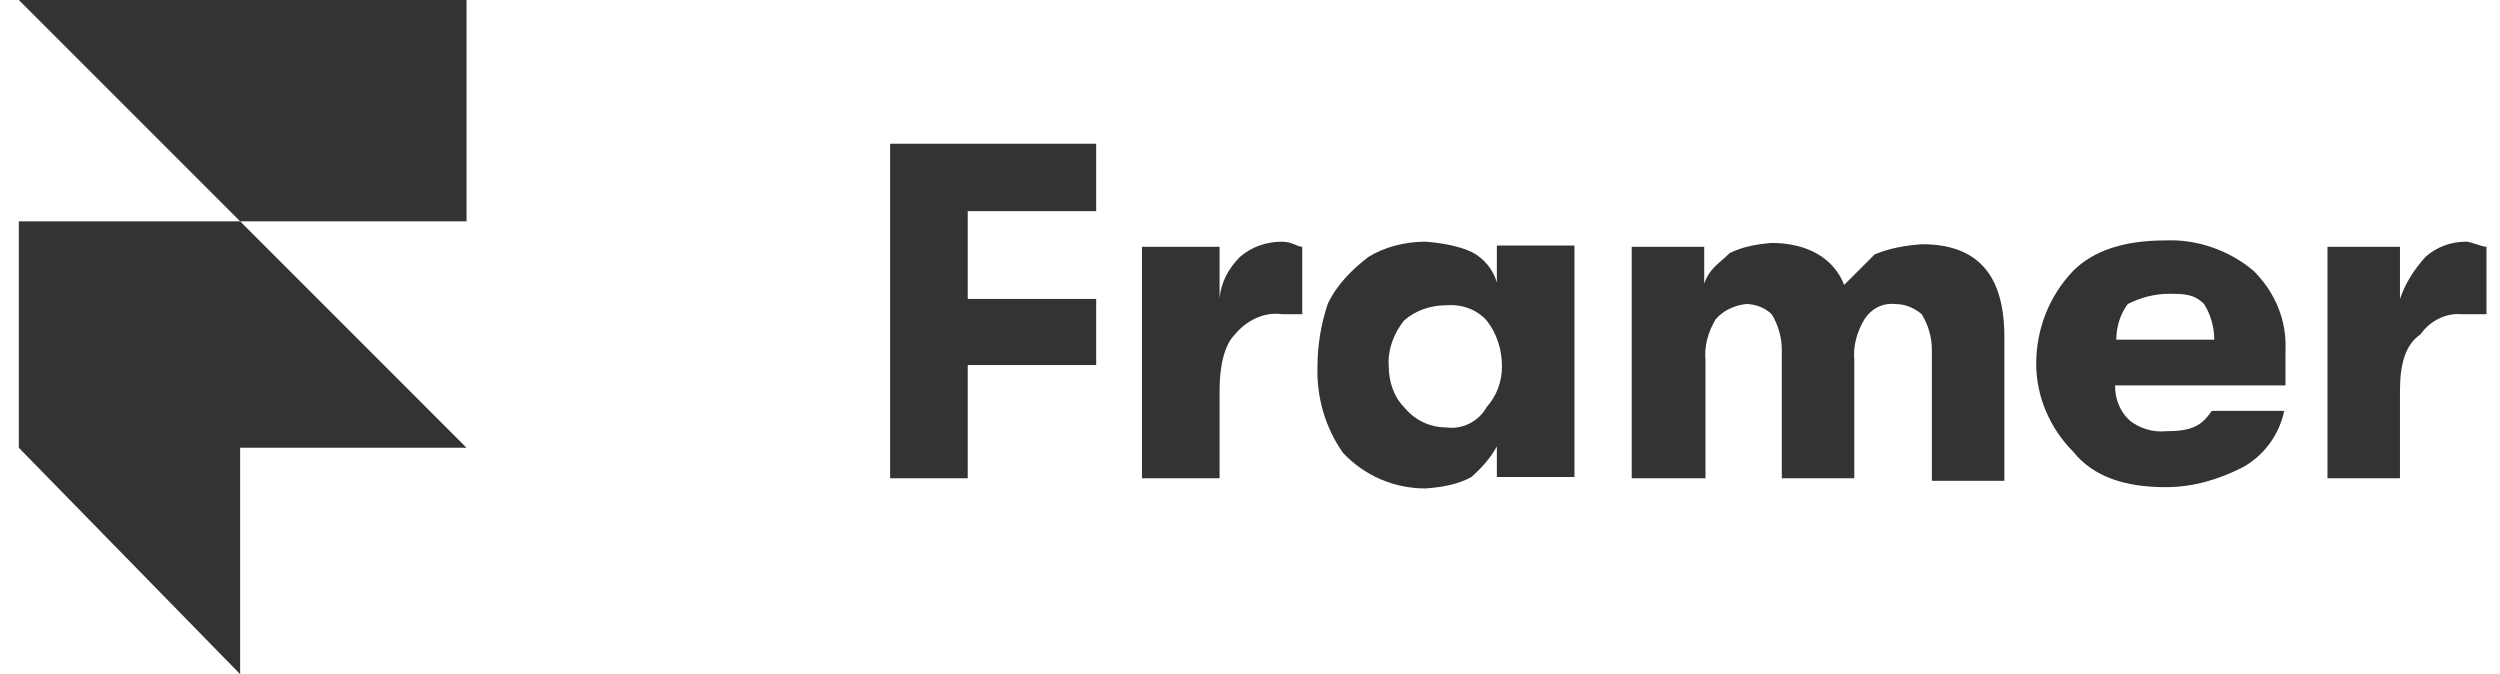
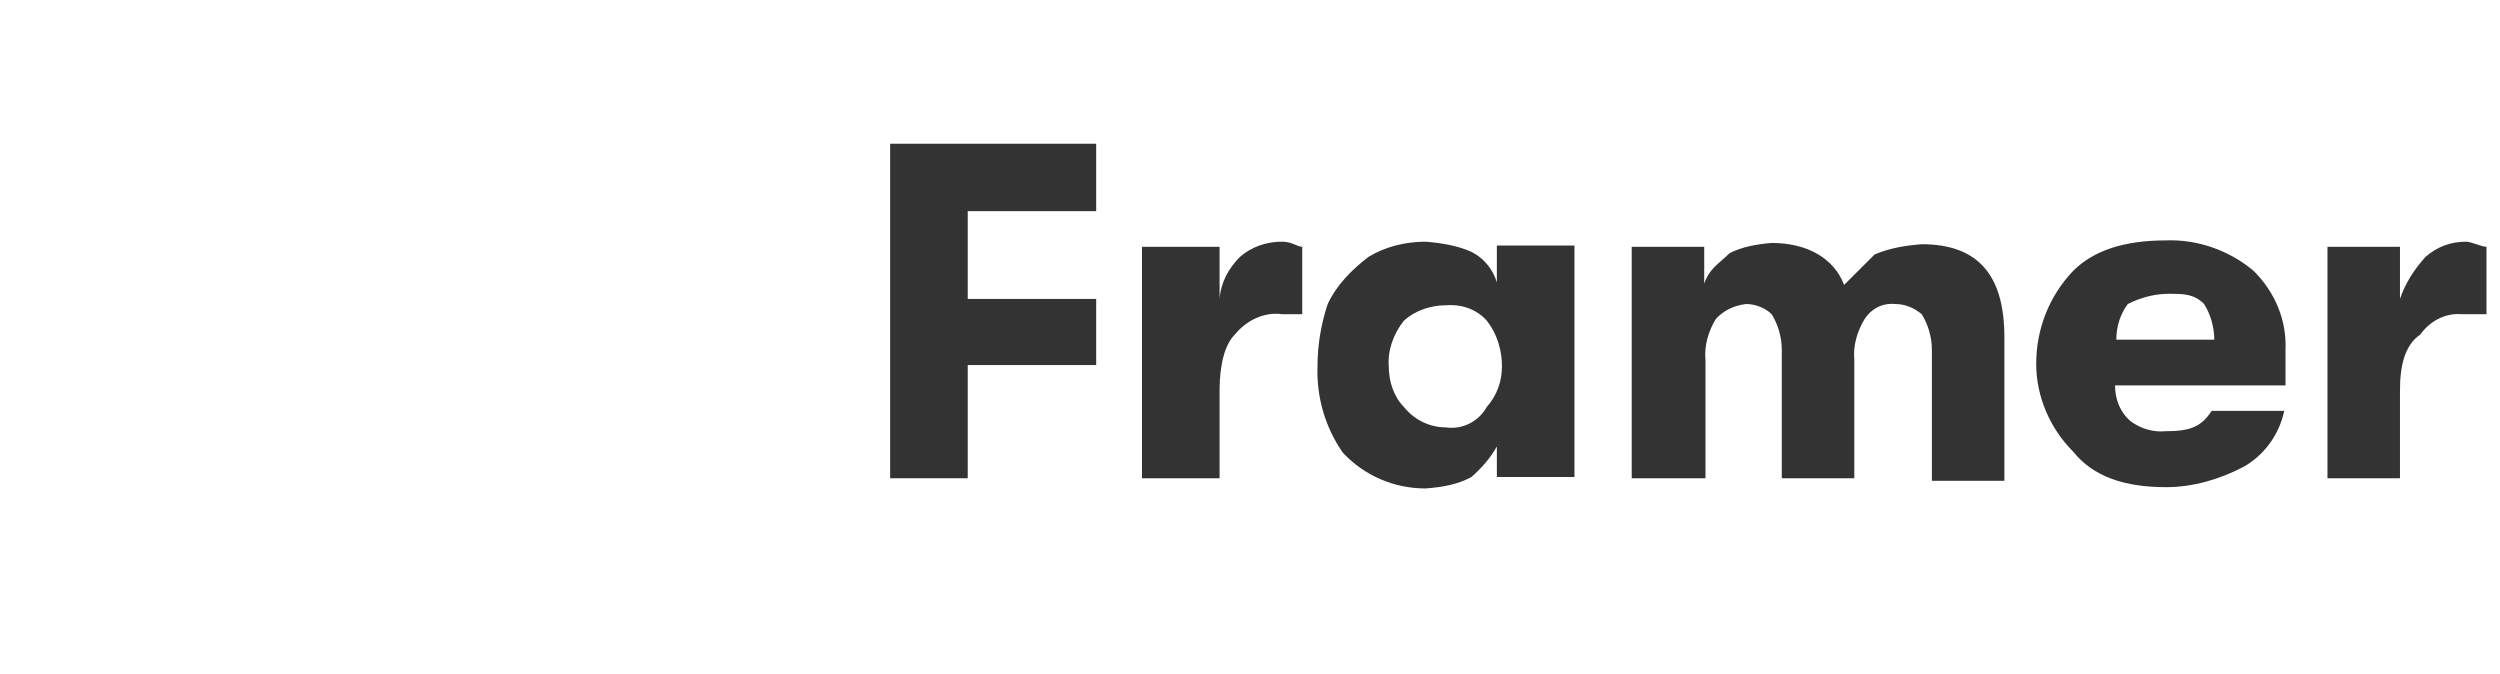
<svg xmlns="http://www.w3.org/2000/svg" width="89" height="24" viewBox="0 0 89 24" fill="none">
-   <path d="M0.67 7.879H8.549L16.609 15.94H8.549V24L0.67 15.94V7.879ZM0.67 0H16.609V7.879H8.549L0.67 0Z" fill="#333333" />
  <path d="M31.689 17.026V5.117H39.024V7.517H34.451V10.642H39.024V12.996H34.451V17.026H31.689Z" fill="#333333" />
  <path d="M40.655 17.026V8.785H43.417V10.642C43.462 10.053 43.734 9.555 44.141 9.147C44.549 8.785 45.092 8.604 45.636 8.604C45.998 8.604 46.179 8.785 46.36 8.785V11.185H45.636C45.002 11.094 44.368 11.411 43.96 11.909C43.598 12.272 43.417 12.996 43.417 13.902V17.026H40.655Z" fill="#333333" />
  <path d="M51.477 15.215C52.066 15.306 52.655 14.989 52.926 14.491C53.288 14.083 53.47 13.585 53.47 13.041C53.47 12.453 53.288 11.864 52.926 11.411C52.564 11.004 52.021 10.823 51.477 10.868C50.934 10.868 50.39 11.049 49.983 11.411C49.621 11.864 49.394 12.453 49.44 13.041C49.44 13.585 49.621 14.128 49.983 14.491C50.345 14.943 50.889 15.215 51.477 15.215ZM50.753 17.389C49.621 17.389 48.579 16.936 47.809 16.121C47.175 15.215 46.858 14.128 46.904 12.996C46.904 12.272 47.039 11.502 47.266 10.823C47.583 10.143 48.126 9.6 48.715 9.147C49.304 8.785 50.028 8.604 50.753 8.604C51.296 8.649 51.885 8.74 52.383 8.966C52.836 9.192 53.153 9.6 53.288 10.053V8.74H56.051V16.981H53.288V15.894C53.062 16.302 52.745 16.664 52.383 16.981C51.885 17.253 51.341 17.343 50.753 17.389Z" fill="#333333" />
  <path d="M58.089 17.026V8.785H60.67V10.098C60.851 9.555 61.213 9.374 61.575 9.011C62.028 8.785 62.526 8.694 63.07 8.649C64.338 8.649 65.288 9.192 65.651 10.143C66.013 9.781 66.375 9.419 66.738 9.057C67.281 8.83 67.824 8.74 68.413 8.694C70.406 8.694 71.356 9.781 71.356 12V17.117H68.775V12.453C68.775 12 68.639 11.547 68.413 11.185C68.141 10.959 67.824 10.823 67.462 10.823C67.009 10.777 66.602 11.004 66.375 11.366C66.104 11.819 65.968 12.317 66.013 12.815V17.026H63.432V12.453C63.432 12 63.296 11.547 63.07 11.185C62.843 10.959 62.481 10.823 62.164 10.823C61.757 10.868 61.349 11.049 61.077 11.366C60.806 11.819 60.67 12.317 60.715 12.815V17.026H58.089Z" fill="#333333" />
  <path d="M75.341 12.091H78.828C78.828 11.638 78.692 11.185 78.466 10.823C78.104 10.46 77.741 10.46 77.198 10.46C76.7 10.46 76.202 10.596 75.749 10.823C75.477 11.185 75.341 11.638 75.341 12.091ZM81.364 12.453V13.721H75.296C75.296 14.219 75.477 14.672 75.84 14.989C76.202 15.26 76.655 15.396 77.107 15.351C78.013 15.351 78.375 15.17 78.738 14.626H81.319C81.138 15.487 80.594 16.211 79.87 16.619C79.009 17.072 78.058 17.343 77.107 17.343C75.658 17.343 74.526 16.981 73.802 16.076C72.987 15.26 72.489 14.128 72.489 12.951C72.489 11.728 72.941 10.551 73.802 9.645C74.526 8.921 75.613 8.558 77.107 8.558C78.24 8.513 79.372 8.921 80.232 9.645C81.002 10.415 81.409 11.411 81.364 12.453Z" fill="#333333" />
  <path d="M82.858 17.026V8.785H85.439V10.642C85.621 10.098 85.938 9.6 86.345 9.147C86.753 8.785 87.251 8.604 87.794 8.604C87.975 8.604 88.338 8.785 88.519 8.785V11.185H87.613C87.024 11.14 86.481 11.457 86.164 11.909C85.621 12.272 85.439 12.996 85.439 13.902V17.026H82.858Z" fill="#333333" />
</svg>